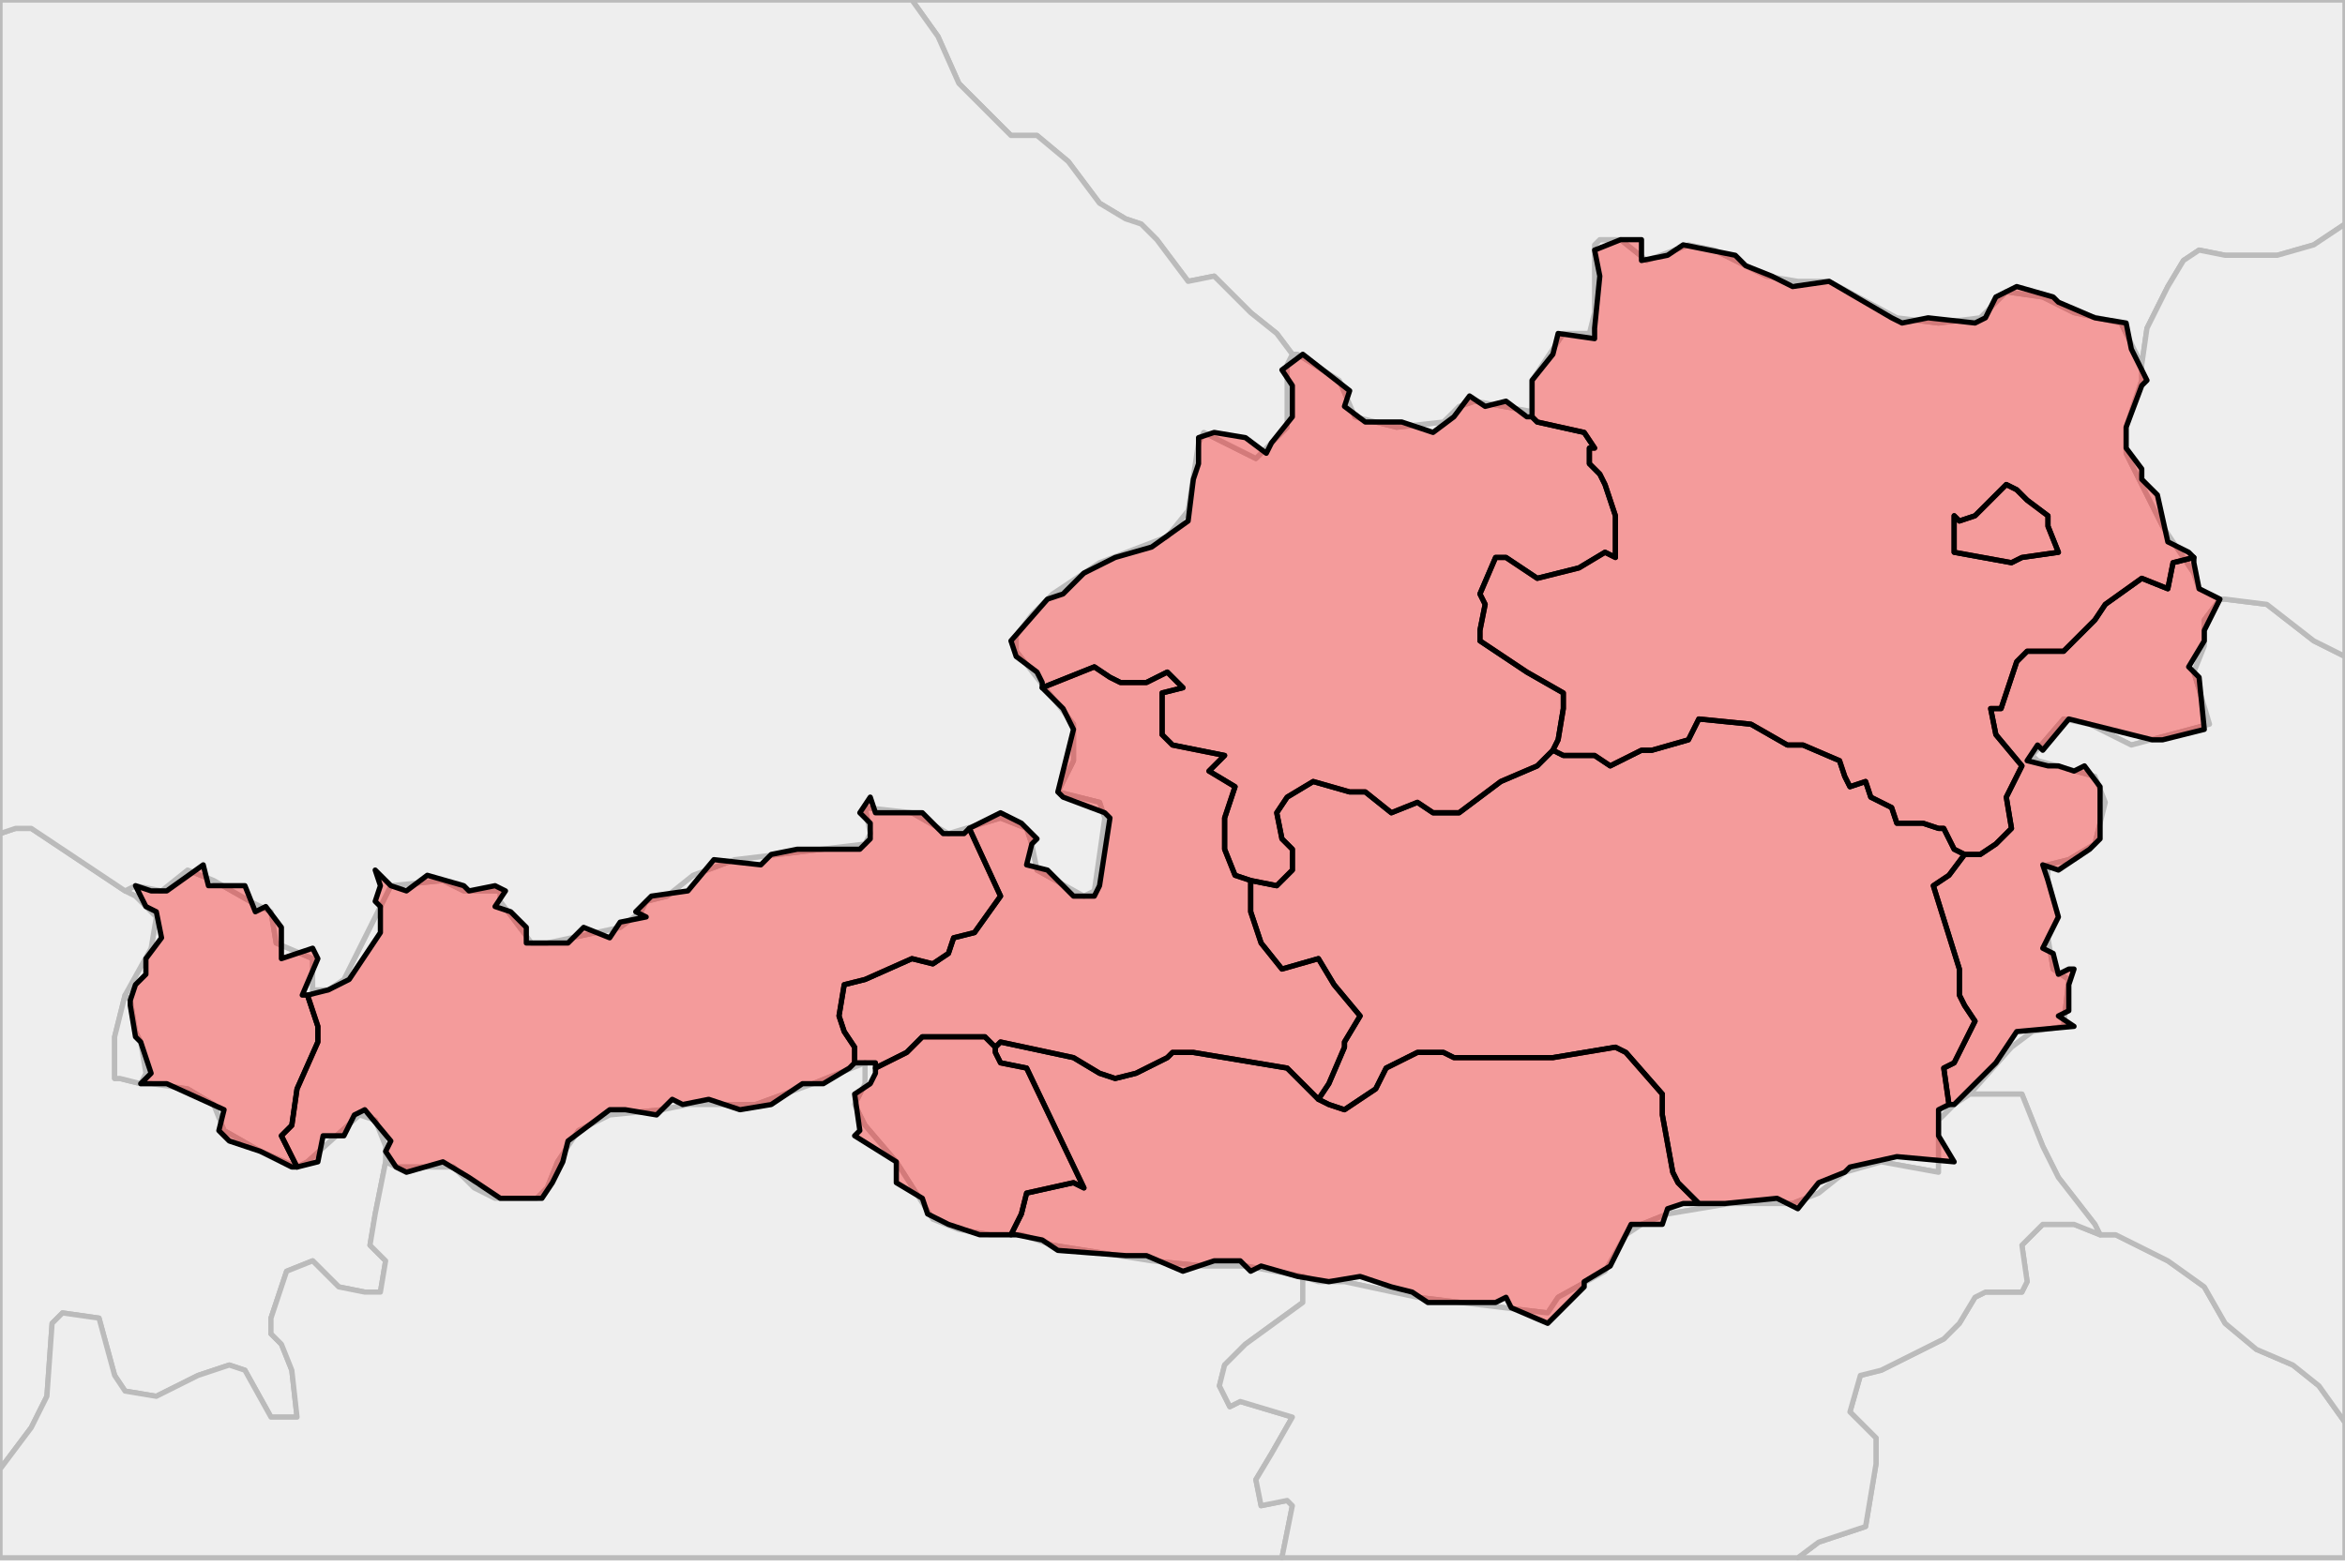
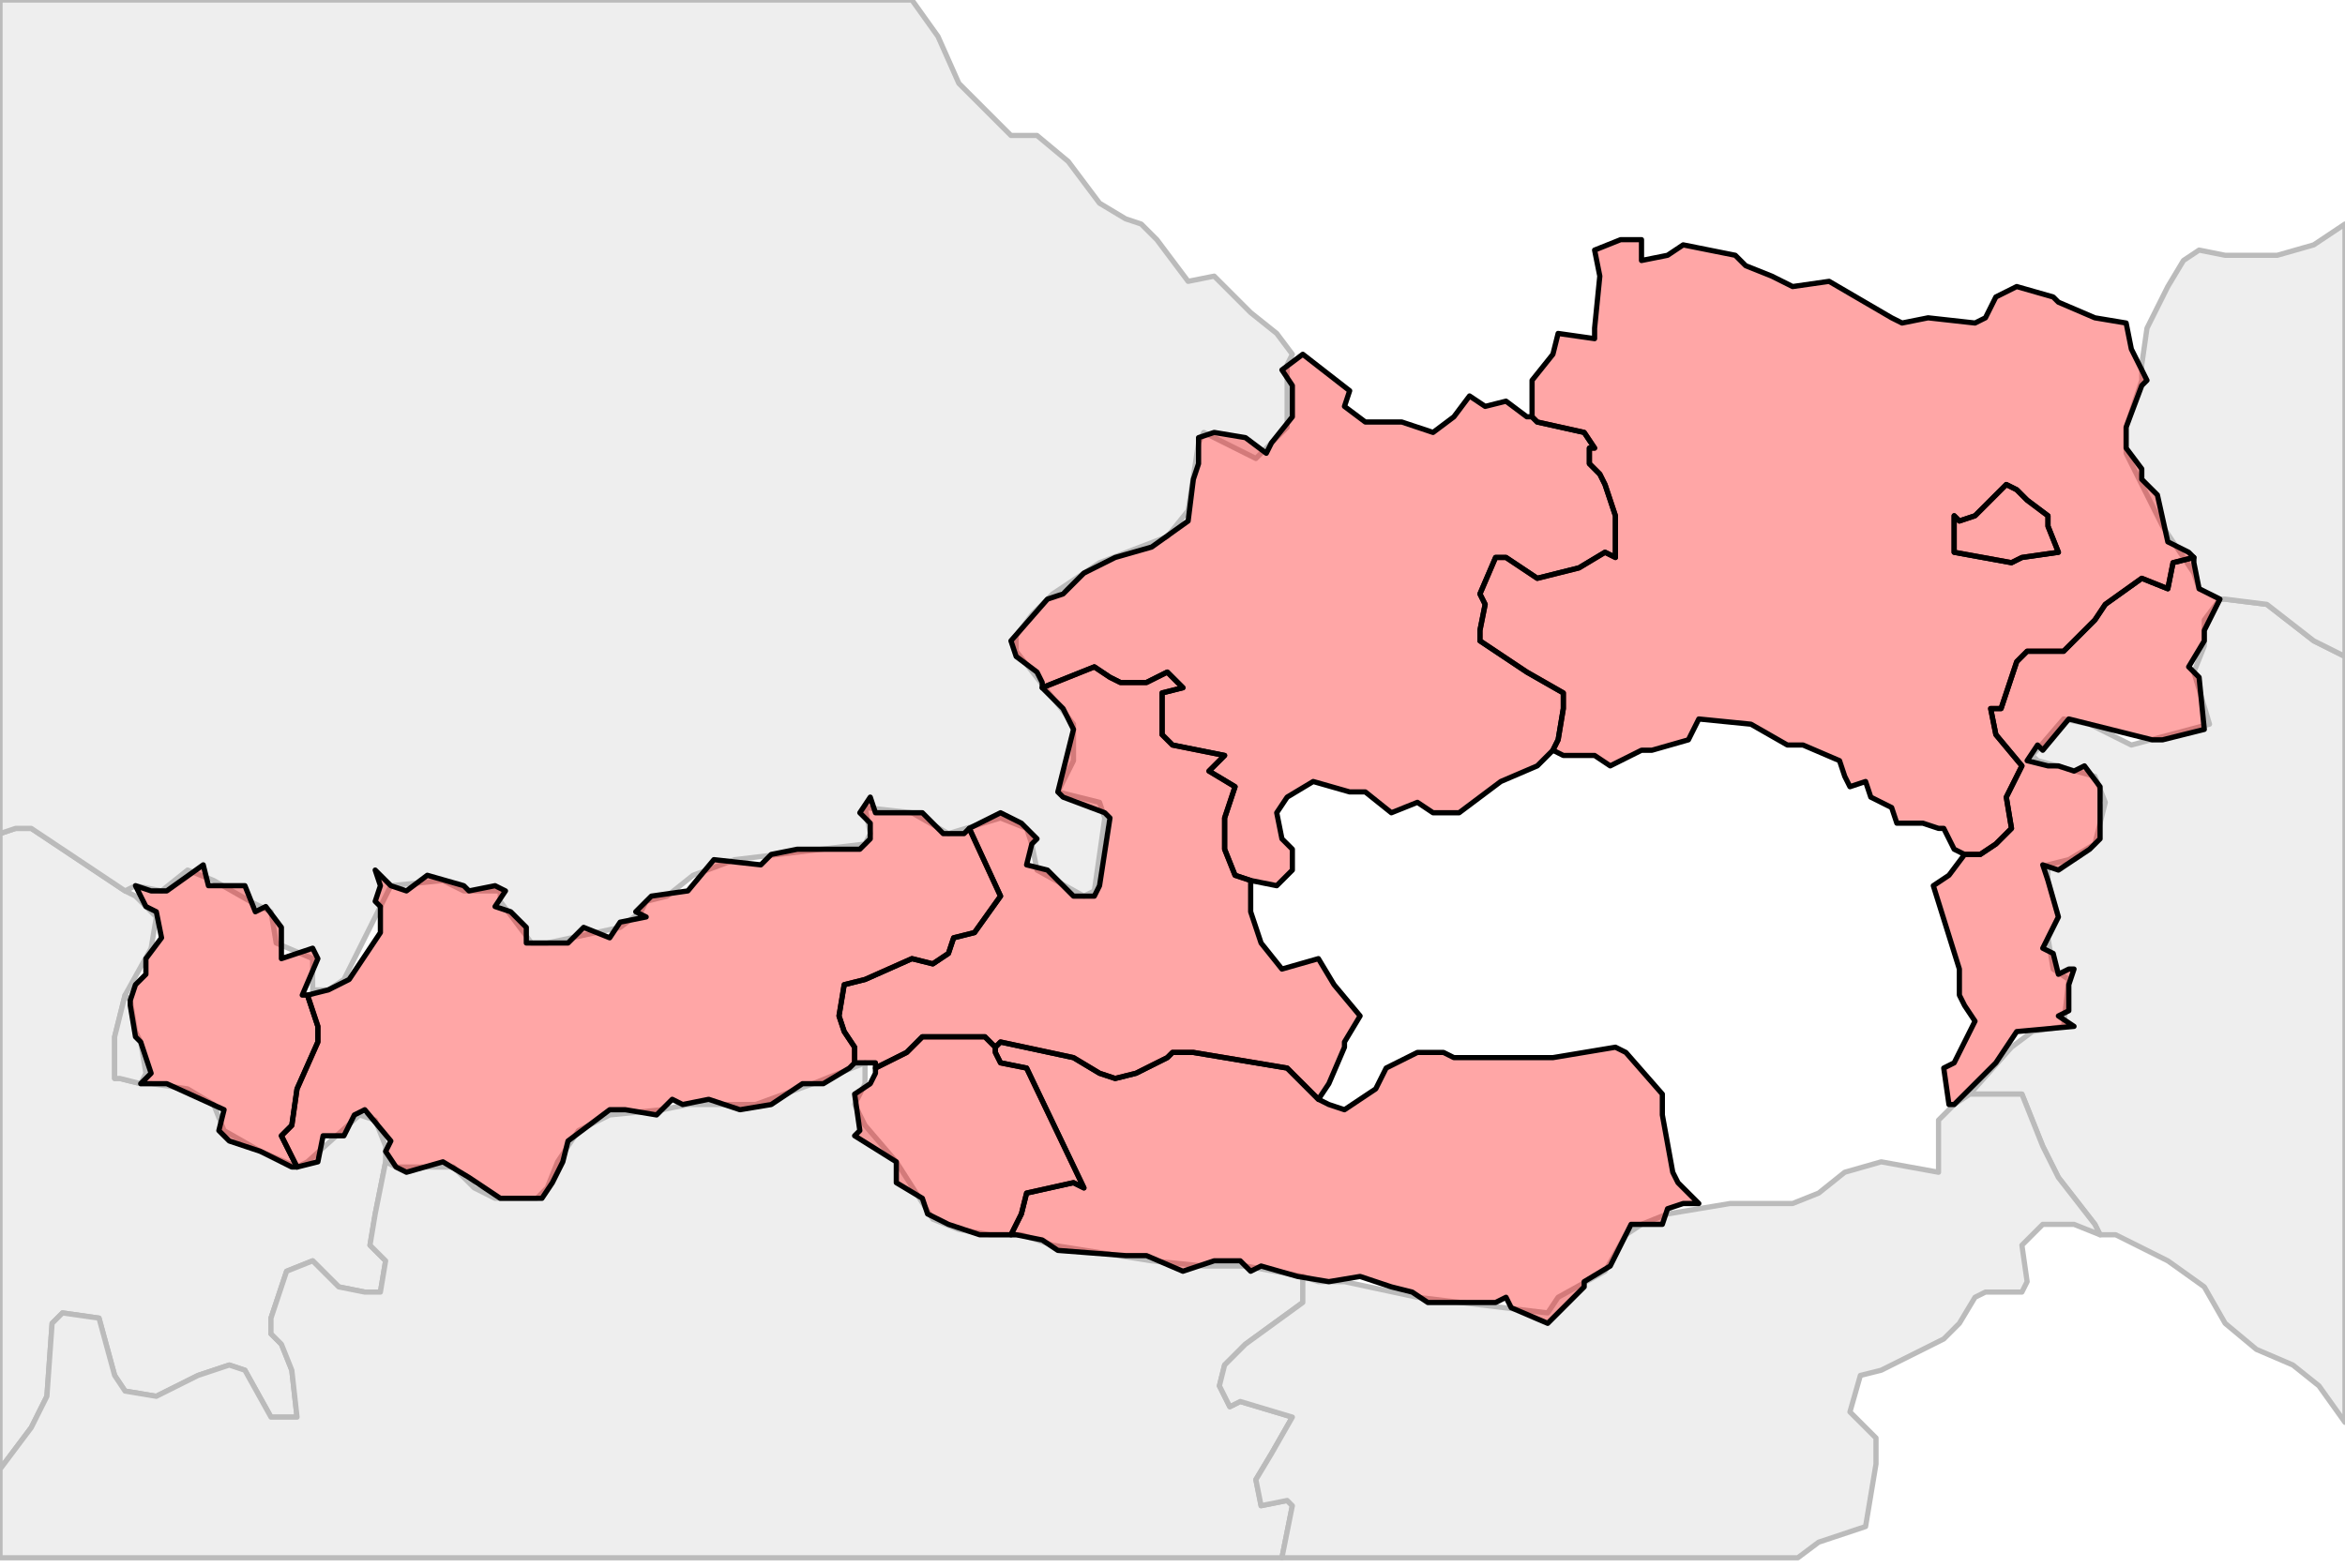
<svg xmlns="http://www.w3.org/2000/svg" enable_background="new 0 0 450 301" height="301px" style="stroke-linejoin: round; stroke:#000; fill:#f6f3f0;" version="1.1" viewBox="0 0 450 301" width="450px">
  <defs>
    <style type="text/css">path { fill-rule: evenodd; }
#context path { fill: #eee; stroke: #bbb; } </style>
  </defs>
  <g id="context">
-     <path d="M410,68L407,62L398,60L392,57L385,56L380,61L372,62L364,61L351,54L345,54L339,53L329,48L324,47L316,50L311,46L307,46L306,47L306,60L305,64L300,64L294,73L294,79L283,77L280,78L277,81L268,82L260,80L257,73L249,68L248,68L247,70L247,79L247,82L241,88L231,83L230,85L228,98L224,103L211,108L202,114L198,118L195,122L195,125L206,139L206,146L203,152L211,154L212,157L210,171L208,172L199,167L198,162L197,159L192,157L182,160L175,156L166,155L167,160L166,162L141,165L133,168L128,172L124,173L123,175L119,178L105,181L102,181L96,173L96,171L89,171L85,169L75,170L66,188L63,190L60,190L60,184L53,181L52,175L48,173L41,169L36,167L31,171L26,170L24,171L26,172L30,176L29,182L24,191L25,192L26,198L27,200L28,206L27,208L29,208L36,209L41,212L43,217L50,221L57,224L59,223L69,214L72,215L74,220L74,223L76,224L87,224L91,228L95,230L100,230L103,230L105,228L107,223L111,217L117,214L127,213L132,212L145,212L156,208L166,204L166,208L164,212L166,216L172,223L179,234L184,236L190,237L196,237L202,239L221,242L231,243L239,243L250,245L253,246L258,246L272,249L297,252L299,249L308,244L312,237L315,235L320,233L332,231L344,231L349,229L354,225L361,223L372,225L372,215L375,212L378,210L386,201L390,198L396,197L397,188L394,186L393,180L395,176L393,169L393,166L397,165L402,162L404,154L402,149L391,146L390,145L396,138L401,139L407,142L409,143L424,139L421,129L423,124L423,119L426,115L422,113L421,110L415,101L408,87L408,82L411,73L411,70L411,70L410,68Z " data-iso="AUT" />
    <path d="M74,223L74,220L72,215L69,214L59,223L57,224L50,221L43,217L41,212L36,209L29,208L27,208L23,207L22,207L22,205L22,199L24,191L29,182L30,176L26,172L24,171L15,165L6,159L3,159L0,160L0,282L6,274L9,268L10,254L12,252L19,253L22,264L24,267L30,268L38,264L44,262L47,263L52,272L57,272L56,263L54,258L52,256L52,253L55,244L60,242L65,247L70,248L73,248L74,242L71,239L72,233L74,223Z " data-iso="CHE" />
-     <path d="M248,68L249,68L257,73L260,80L268,82L277,81L280,78L283,77L294,79L294,73L300,64L305,64L306,60L306,47L307,46L311,46L316,50L324,47L329,48L339,53L345,54L351,54L364,61L372,62L380,61L385,56L392,57L398,60L407,62L410,68L411,70L412,63L416,55L419,50L422,48L427,49L437,49L444,47L450,43L450,0L175,0L180,7L184,16L194,26L199,26L205,31L211,39L216,42L219,43L222,46L228,54L233,53L240,60L245,64L248,68Z " data-iso="CZE" />
    <path d="M24,171L26,170L31,171L36,167L41,169L48,173L52,175L53,181L60,184L60,190L63,190L66,188L75,170L85,169L89,171L96,171L96,173L102,181L105,181L119,178L123,175L124,173L128,172L133,168L141,165L166,162L167,160L166,155L175,156L182,160L192,157L197,159L198,162L199,167L208,172L210,171L212,157L211,154L203,152L206,146L206,139L195,125L195,122L198,118L202,114L211,108L224,103L228,98L230,85L231,83L241,88L247,82L247,79L247,70L248,68L245,64L240,60L233,53L228,54L222,46L219,43L216,42L211,39L205,31L199,26L194,26L184,16L180,7L175,0L0,0L0,160L3,159L6,159L15,165L24,171Z " data-iso="DEU" />
-     <path d="M403,237L398,235L392,235L388,239L389,246L388,248L381,248L379,249L376,254L373,257L361,263L357,264L355,271L360,276L360,281L358,293L349,296L345,299L450,299L450,273L445,266L440,262L433,259L427,254L423,247L416,242L406,237L403,237Z " data-iso="HRV" />
    <path d="M426,115L423,119L423,124L421,129L424,139L409,143L407,142L401,139L396,138L390,145L391,146L402,149L404,154L402,162L397,165L393,166L393,169L395,176L393,180L394,186L397,188L396,197L390,198L386,201L378,210L388,210L392,220L395,226L402,235L403,237L406,237L416,242L423,247L427,254L433,259L440,262L445,266L450,273L450,126L444,123L435,116L427,115L426,115Z " data-iso="HUN" />
    <path d="M250,245L239,243L231,243L221,242L202,239L196,237L190,237L184,236L179,234L172,223L166,216L164,212L166,208L166,204L156,208L145,212L132,212L127,213L117,214L111,217L107,223L105,228L103,230L100,230L95,230L91,228L87,224L76,224L74,223L72,233L71,239L74,242L73,248L70,248L65,247L60,242L55,244L52,253L52,256L54,258L56,263L57,272L52,272L47,263L44,262L38,264L30,268L24,267L22,264L19,253L12,252L10,254L9,268L6,274L0,282L0,299L246,299L248,289L247,288L242,289L241,284L244,279L248,272L238,269L236,270L234,266L235,262L239,258L250,250L250,245Z " data-iso="ITA" />
    <path d="M28,206L27,200L26,198L25,192L24,191L22,199L22,205L22,207L23,207L27,208L28,206Z " data-iso="LIE" />
    <path d="M411,70L411,70L411,73L408,82L408,87L415,101L421,110L422,113L426,115L427,115L435,116L444,123L450,126L450,43L444,47L437,49L427,49L422,48L419,50L416,55L412,63L411,70Z " data-iso="SVK" />
    <path d="M403,237L402,235L395,226L392,220L388,210L378,210L375,212L372,215L372,225L361,223L354,225L349,229L344,231L332,231L320,233L315,235L312,237L308,244L299,249L297,252L272,249L258,246L253,246L250,245L250,250L239,258L235,262L234,266L236,270L238,269L248,272L244,279L241,284L242,289L247,288L248,289L246,299L345,299L349,296L358,293L360,281L360,276L355,271L357,264L361,263L373,257L376,254L379,249L381,248L388,248L389,246L388,239L392,235L398,235L403,237Z " data-iso="SVN" />
  </g>
  <g fill="red" fill-opacity="0.35" id="regions">
    <path d="M57,224L54,218L56,216L57,209L61,200L61,197L59,191L58,191L61,184L60,182L54,184L54,178L51,174L49,175L47,170L44,170L40,170L39,166L32,171L29,171L26,170L28,174L30,175L31,180L28,184L28,187L26,189L25,192L25,193L26,199L27,200L29,206L27,208L32,208L43,213L42,217L44,219L50,221L56,224L57,224Z " data-fips="AU08" data-fips-="" data-iso3="AUT" data-name="Vorarlberg" data-p="8" />
    <path d="M421,107L417,108L416,113L411,111L404,116L402,119L396,125L389,125L387,127L384,136L382,136L383,141L388,147L385,153L386,159L383,162L380,164L377,164L374,168L371,170L376,186L376,191L377,193L379,196L375,204L373,205L374,212L375,212L383,204L387,198L398,197L395,195L397,194L397,189L398,186L397,186L395,187L394,183L392,182L395,176L393,169L392,166L395,167L401,163L403,161L403,151L400,147L398,148L395,147L393,147L389,146L391,143L392,144L397,138L413,142L415,142L423,140L422,130L420,128L423,123L423,121L426,115L422,113L421,108L421,107Z " data-fips="AU01" data-fips-="" data-iso3="AUT" data-name="Burgenland" data-p="1" />
-     <path d="M298,144L295,147L288,150L280,156L275,156L272,154L267,156L262,152L259,152L252,150L247,153L245,156L246,161L248,163L248,167L245,170L240,169L240,171L240,175L242,181L246,186L253,184L256,189L261,195L258,200L258,201L255,208L253,211L255,212L258,213L264,209L266,205L272,202L277,202L279,203L298,203L304,202L310,201L312,202L319,210L319,214L321,225L322,227L326,231L331,231L341,230L345,232L349,227L354,225L355,224L364,222L375,223L372,218L372,213L374,212L373,205L375,204L379,196L377,193L376,191L376,186L371,170L374,168L377,164L375,163L373,159L372,159L369,158L364,158L363,155L359,153L358,150L355,151L354,149L353,146L346,143L343,143L336,139L326,138L324,142L317,144L315,144L309,147L306,145L300,145L298,144Z " data-fips="AU06" data-fips-="" data-iso3="AUT" data-name="Steiermark" data-p="6" />
    <path d="M191,201L191,202L192,204L197,205L208,228L206,227L197,229L196,233L194,237L195,237L200,238L203,240L216,241L220,241L227,244L233,242L238,242L240,244L242,243L249,245L255,246L261,245L267,247L271,248L274,250L287,250L289,249L290,251L297,254L304,247L304,246L309,243L313,235L319,235L320,232L323,231L326,231L322,227L321,225L319,214L319,210L312,202L310,201L304,202L298,203L279,203L277,202L272,202L266,205L264,209L258,213L255,212L253,211L251,209L247,205L241,204L229,202L225,202L224,203L218,206L214,207L211,206L206,203L192,200L191,201Z " data-fips="AU02" data-fips-="" data-iso3="AUT" data-name="Kärnten" data-p="2" />
    <path d="M200,132L210,128L213,130L215,131L220,131L224,129L227,132L223,133L223,141L225,143L235,145L232,148L237,151L235,157L235,163L237,168L240,169L245,170L248,167L248,163L246,161L245,156L247,153L252,150L259,152L262,152L267,156L272,154L275,156L280,156L288,150L295,147L298,144L299,142L300,136L300,133L293,129L284,123L284,121L285,116L284,114L287,107L289,107L295,111L303,109L308,106L310,107L310,99L308,93L307,91L305,89L305,86L306,86L304,83L295,81L294,80L293,80L289,77L285,78L282,76L279,80L275,83L269,81L262,81L258,78L259,75L250,68L246,71L248,74L248,80L244,85L243,87L239,84L233,83L230,84L230,89L229,92L228,100L221,105L214,107L208,110L204,114L201,115L194,123L195,126L199,129L200,131L200,132Z " data-fips="AU04" data-fips-="" data-iso3="AUT" data-name="Oberösterreich" data-p="4" />
    <path d="M200,132L204,136L206,140L203,152L204,153L212,156L213,157L211,170L210,172L206,172L201,167L197,166L198,162L199,161L196,158L192,156L188,158L186,159L192,172L187,179L183,180L182,183L179,185L175,184L166,188L162,189L161,195L162,198L164,201L164,204L167,204L168,204L168,205L174,202L177,199L189,199L191,201L192,200L206,203L211,206L214,207L218,206L224,203L225,202L229,202L241,204L247,205L251,209L253,211L255,208L258,201L258,200L261,195L256,189L253,184L246,186L242,181L240,175L240,171L240,169L237,168L235,163L235,157L237,151L232,148L235,145L225,143L223,141L223,133L227,132L224,129L220,131L215,131L213,130L210,128L200,132L200,132Z " data-fips="AU05" data-fips-="" data-iso3="AUT" data-name="Salzburg" data-p="5" />
    <path d="M168,206L167,208L164,210L165,217L164,218L172,223L172,227L177,230L178,233L182,235L185,236L188,237L194,237L194,237L196,233L197,229L206,227L208,228L197,205L192,204L191,202L191,201L189,199L177,199L174,202L168,205L168,206Z " data-fips="AU07" data-fips-="AU05" data-iso3="AUT" data-name="Osttirol" data-p="7" />
    <path d="M59,191L61,197L61,200L57,209L56,216L54,218L57,224L57,224L61,223L62,218L66,218L68,214L70,213L75,219L74,221L76,224L78,225L85,223L90,226L96,230L104,230L106,227L108,223L109,219L117,213L120,213L126,214L129,211L131,212L136,211L139,212L142,213L148,212L154,208L158,208L163,205L164,204L164,201L162,198L161,195L162,189L166,188L175,184L179,185L182,183L183,180L187,179L192,172L186,159L185,160L181,160L177,156L171,156L168,156L167,153L165,156L167,158L167,161L165,163L153,163L148,164L146,166L137,165L132,171L125,172L122,175L124,176L119,177L117,180L112,178L109,181L101,181L101,178L98,175L95,174L97,171L95,170L90,171L89,170L82,168L78,171L75,170L72,167L73,170L72,173L73,174L73,179L67,188L63,190L59,191Z " data-fips="AU07" data-fips-="" data-iso3="AUT" data-name="Tirol" data-p="7" />
    <path d="M294,80L295,81L304,83L306,86L305,86L305,89L307,91L308,93L310,99L310,107L308,106L303,109L295,111L289,107L287,107L284,114L285,116L284,121L284,123L293,129L300,133L300,136L299,142L298,144L300,145L306,145L309,147L315,144L317,144L324,142L326,138L336,139L343,143L346,143L353,146L354,149L355,151L358,150L359,153L363,155L364,158L369,158L372,159L373,159L375,163L377,164L380,164L383,162L386,159L385,153L388,147L383,141L382,136L384,136L387,127L389,125L396,125L402,119L404,116L411,111L416,113L417,108L421,107L420,106L416,104L414,95L411,92L411,90L408,86L408,82L411,74L412,73L409,67L408,62L402,61L395,58L394,57L387,55L383,57L381,61L379,62L370,61L365,62L363,61L351,54L344,55L340,53L335,51L333,49L323,47L320,49L315,50L315,46L311,46L306,48L307,53L306,63L306,65L299,64L298,68L294,73L294,79L294,80Z M379,99L385,93L387,94L389,96L393,99L393,101L395,106L388,107L386,108L375,106L375,99L376,100L379,99Z " data-fips="AU03" data-fips-="" data-iso3="AUT" data-name="Niederösterreich" data-p="3" />
    <path d="M389,96L387,94L385,93L379,99L376,100L375,99L375,106L386,108L388,107L395,106L393,101L393,99L389,96Z " data-fips="AU09" data-fips-="" data-iso3="AUT" data-name="Wien" data-p="9" />
  </g>
</svg>